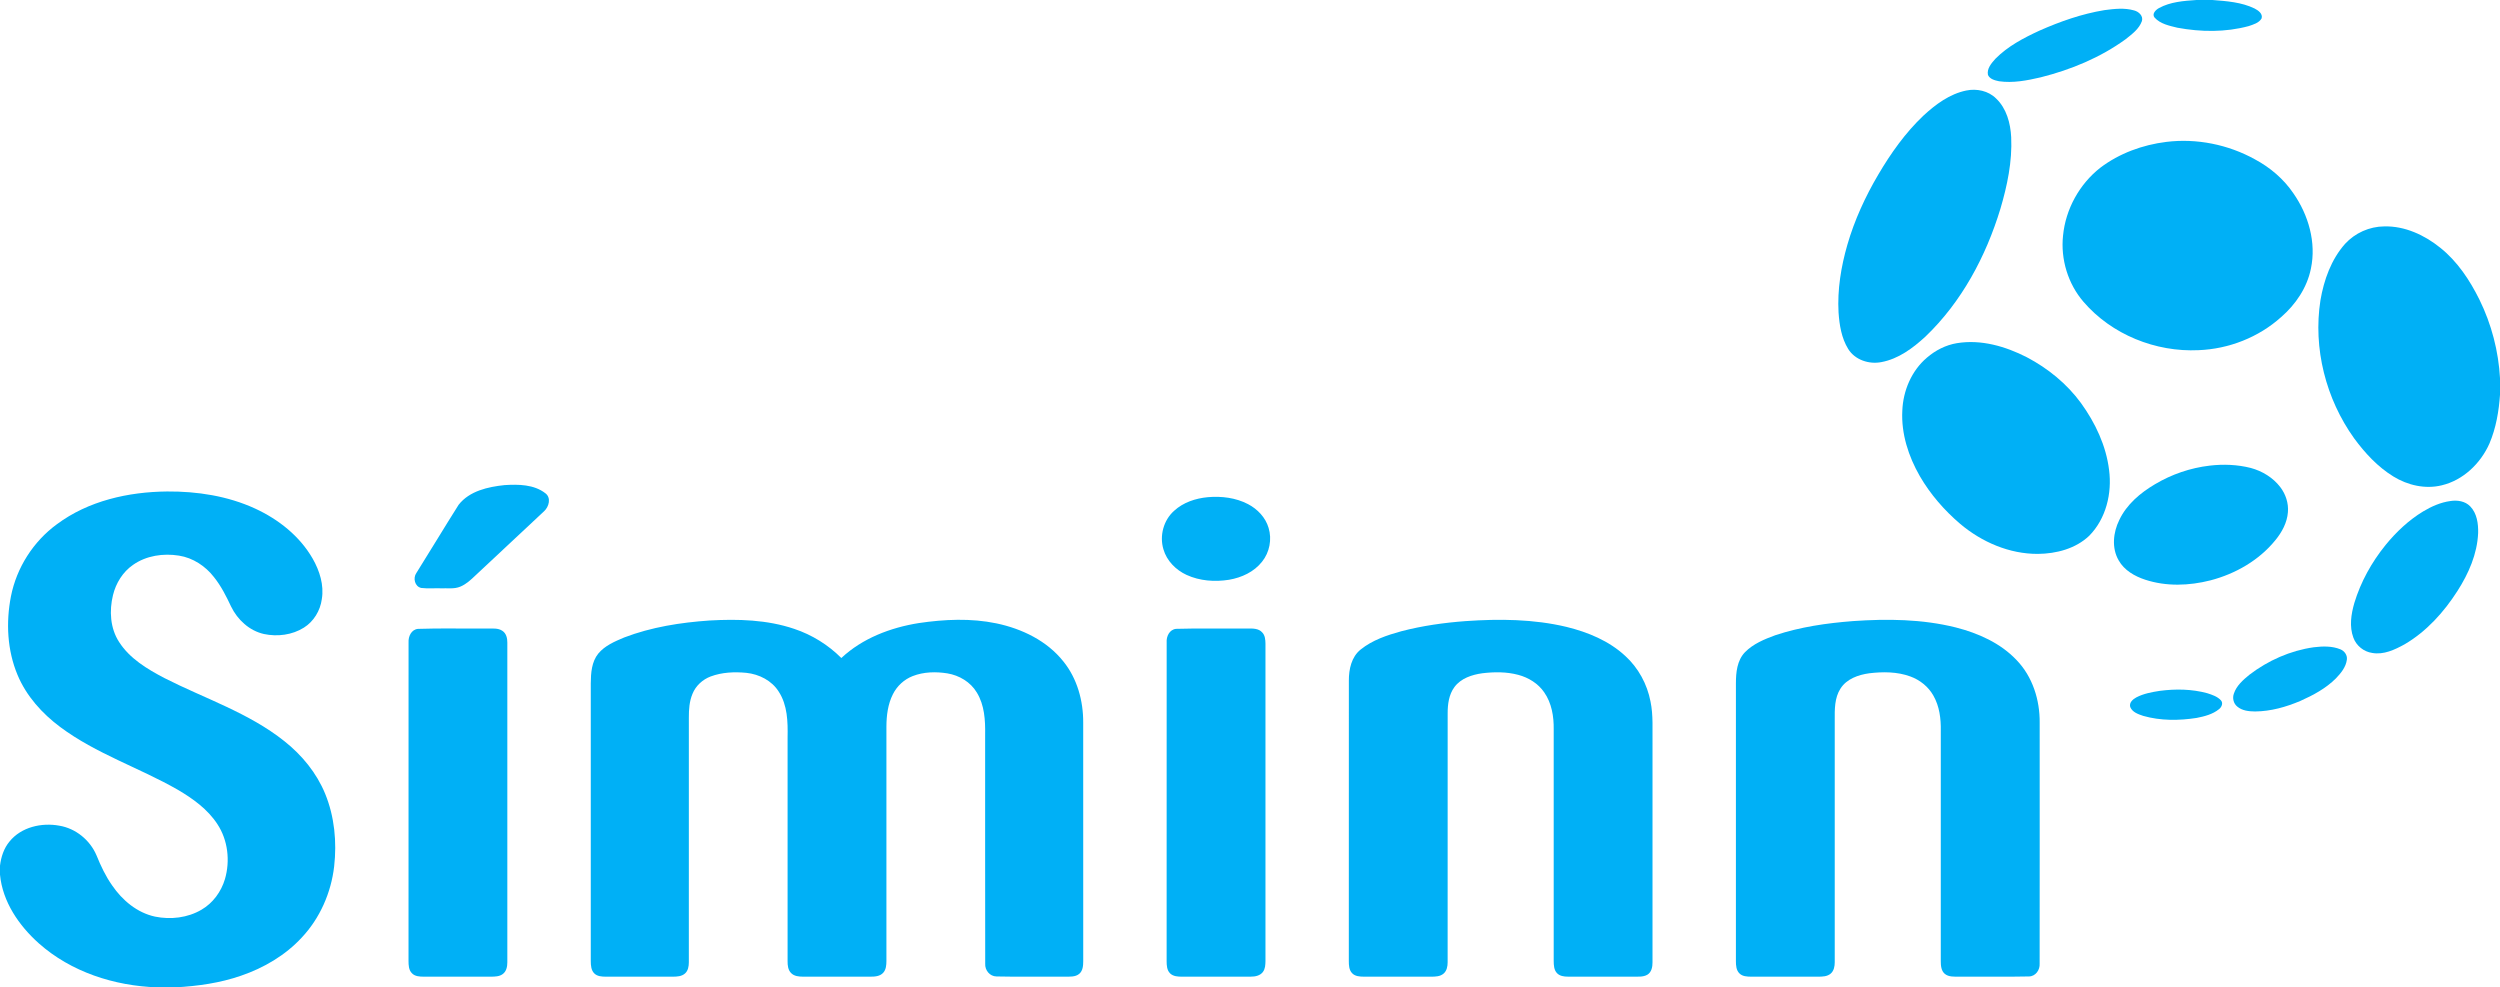
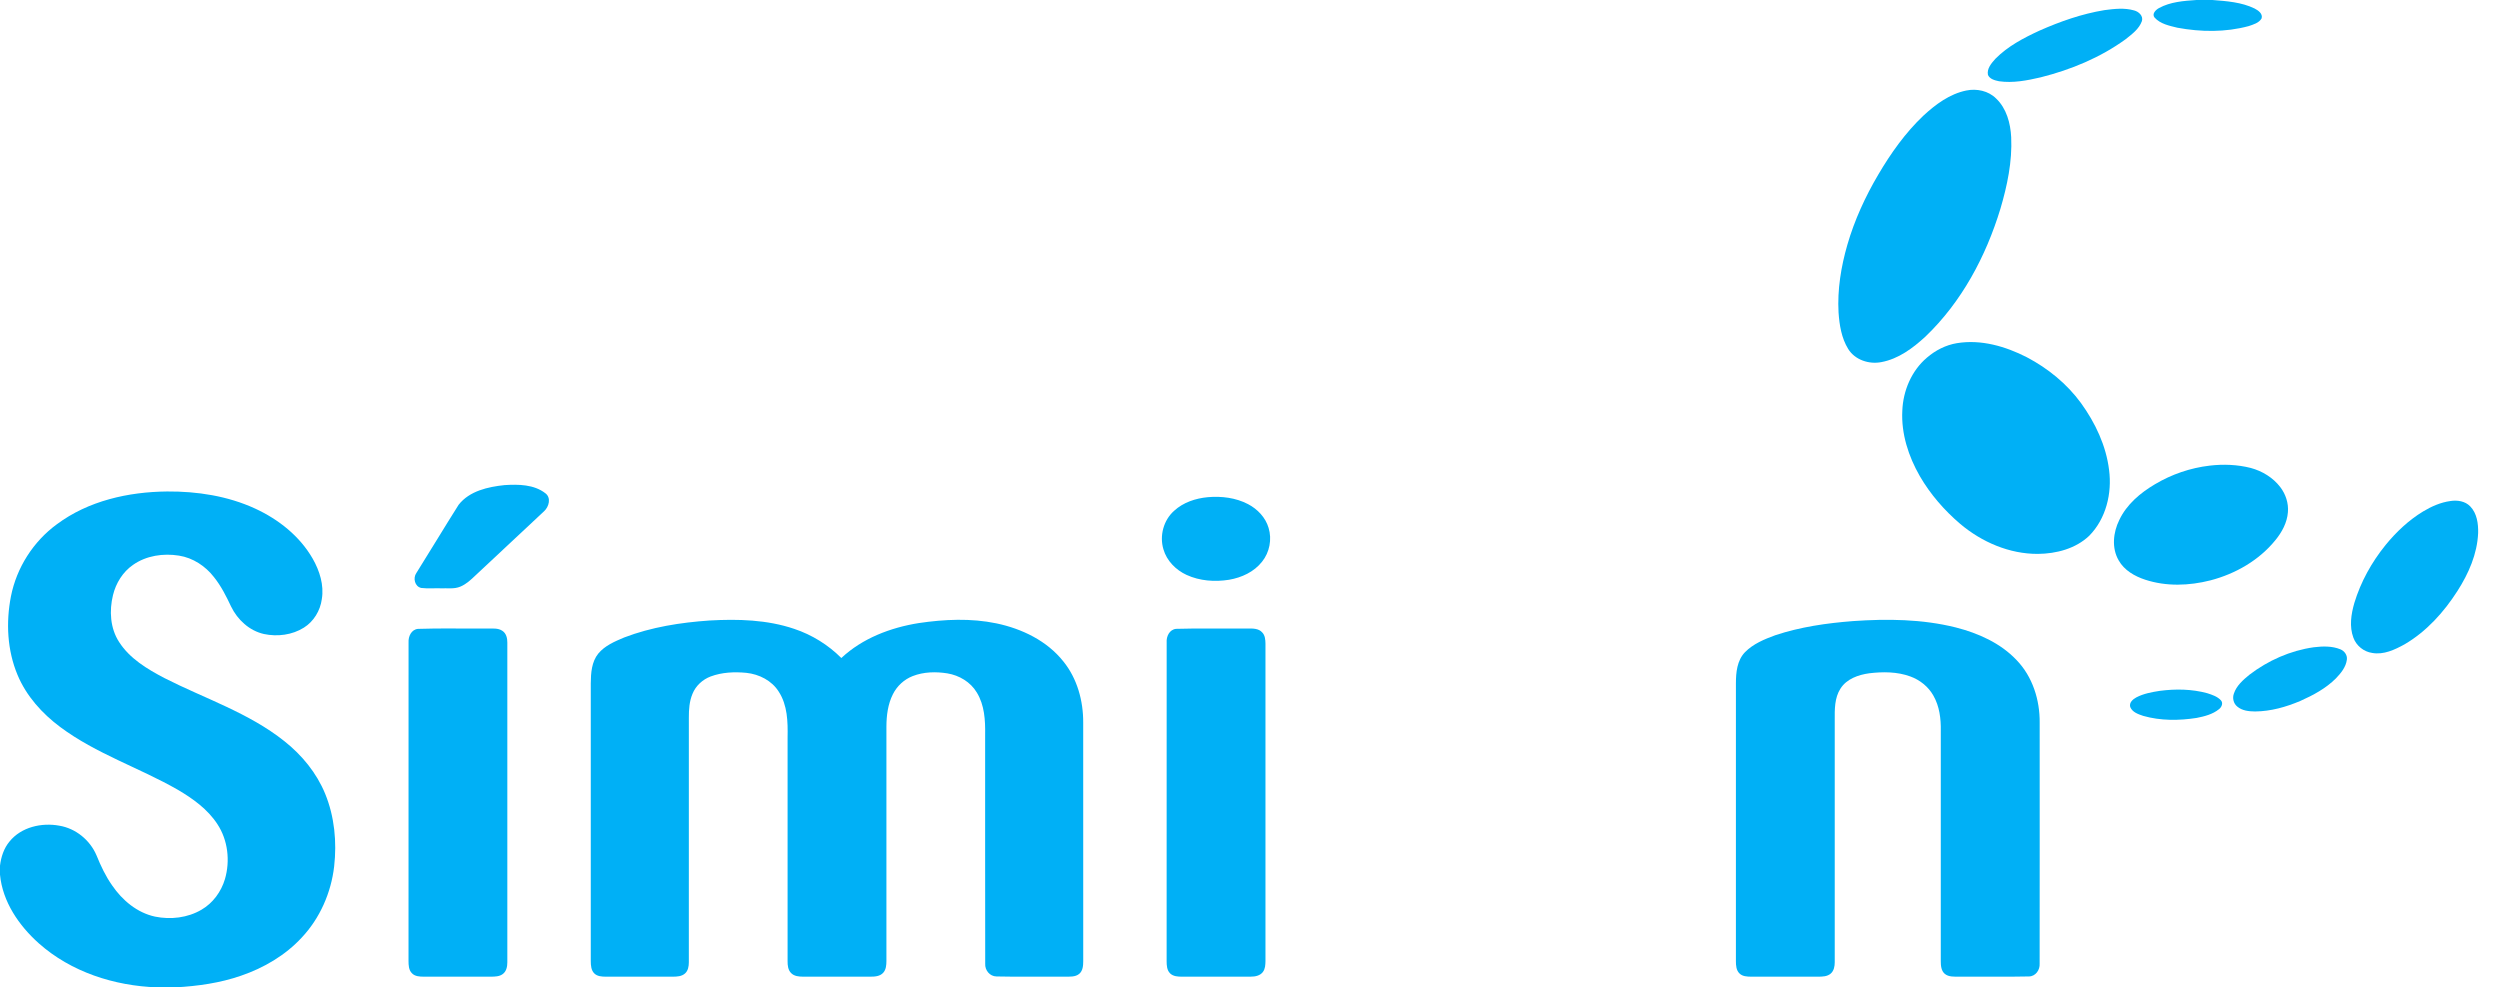
<svg xmlns="http://www.w3.org/2000/svg" width="1899pt" height="750pt" version="1.1" viewBox="0 0 1899 750">
  <g fill="#00b0f6">
    <path d="m1668.4 0h12.14c10.84 0.84 22.09 1.63 32.03 6.45 2.74 1.44 6.39 3.89 5.35 7.52-2.03 3.5-6.28 4.65-9.86 5.87-17.59 4.76-36.28 4.52-54.11 1.22-6.1-1.49-12.94-2.85-17.32-7.7-2.3-2.79 0.93-5.95 3.37-7.25 8.64-4.73 18.75-5.44 28.4-6.11z" />
    <path d="m1598.5 7.7c7.43-0.97 15.21-1.9 22.54 0.21 3.51 0.89 7.15 4.14 5.95 8.12-2.13 5.97-7.53 9.91-12.3 13.72-19.22 13.98-41.59 23.2-64.55 28.98-10.33 2.4-21.04 4.51-31.66 2.99-3.13-0.67-7-1.57-8.42-4.79-0.99-4.81 2.65-8.9 5.6-12.24 9.42-9.56 21.52-15.9 33.59-21.46 15.76-6.96 32.19-12.74 49.25-15.53z" />
    <path d="m1493.6 68.76c7.9-1.64 16.78 0.21 22.6 6.03 7.98 7.54 10.96 18.8 11.5 29.44 0.86 18.45-2.99 36.76-8.19 54.36-11 36.15-29.41 70.75-56.92 97.06-9.53 8.77-20.51 17.01-33.52 19.41-9.34 1.84-20.03-1.66-25.17-9.96-5.12-8.29-6.68-18.2-7.34-27.77-0.96-17.36 1.9-34.75 6.69-51.39 5.41-18.7 13.59-36.51 23.46-53.26 9.54-16.22 20.55-31.78 34.26-44.78 9.28-8.59 19.99-16.56 32.63-19.14z" />
-     <path d="m1645.5 107.79c23.1-2.84 47.01 1.99 67.35 13.25 11.6 6.2 21.87 14.95 29.26 25.88 11.4 16.38 17.45 37.28 13.26 57.11-2.91 14.45-11.55 27.23-22.58 36.79-17.12 15.42-39.8 24.28-62.77 25.17-32.59 1.56-65.98-11.84-87.36-36.69-11.84-13.72-17.5-32.39-15.57-50.39 1.95-20.05 12.45-39.09 28.31-51.5 14.47-10.97 32.15-17.4 50.1-19.62z" />
-     <path d="m1781.3 185.24c7.54-8.25 18.54-13.18 29.73-13.26 15.68-0.42 30.66 6.59 42.66 16.26 13.02 10.41 22.37 24.62 29.71 39.41 9.19 18.67 14.49 39.19 15.63 59.96v11.88c-0.87 12.79-3.03 25.65-8.09 37.49-6.71 15.06-19.89 27.78-36.18 31.66-12.51 3.08-25.9-0.02-36.73-6.69-11.94-7.32-21.6-17.81-29.84-29.01-21.47-29.93-31.27-68.34-25.59-104.83 2.63-15.45 8.16-30.99 18.7-42.87z" />
    <path d="m1486.5 260.67c18.31-3.02 36.92 2.41 53.14 10.73 16 8.4 30.4 20.14 41.09 34.77 10.85 15.01 19.09 32.36 21.34 50.9 2.29 17.69-2.31 36.95-15.08 49.89-10.33 9.84-25.03 13.65-38.99 13.78-21.66 0.11-42.62-8.97-59.02-22.79-12.1-10.31-22.69-22.5-30.68-36.27-8.63-15.01-14.21-32.24-13.3-49.7 0.57-15.17 6.99-30.38 18.67-40.29 6.48-5.58 14.36-9.62 22.83-11.02z" />
    <path d="m1678.5 353.69c10.39-1.21 21.03-0.81 31.19 1.77 8.71 2.36 16.88 7.31 22.4 14.53 4.13 5.39 6.4 12.28 5.81 19.09-0.61 7.95-4.58 15.22-9.56 21.28-12.43 15.3-30.34 25.54-49.27 30.48-16.16 4.13-33.61 4.76-49.58-0.5-8-2.61-15.9-7.14-20.14-14.67-5.46-9.39-4.2-21.28 0.48-30.72 5.59-11.81 15.95-20.54 27.01-27.08 12.68-7.57 26.98-12.47 41.66-14.18z" />
    <path d="m383.34 368.48c10.46-0.66 22.29-0.54 30.94 6.21 4.57 3.44 2.71 10.22-0.94 13.6-17.4 16.29-34.81 32.57-52.22 48.84-3.43 3.27-6.98 6.61-11.41 8.46-4.65 1.99-9.8 1.09-14.69 1.29-4.99-0.15-10 0.32-14.96-0.26-5-0.96-6.51-7.52-3.8-11.34 10.8-17.23 21.26-34.67 32.13-51.86 8.21-10.5 22.35-13.64 34.95-14.94z" />
    <path d="m43.2 398.23c23.92-17.84 54.38-24.63 83.79-24.9 22.78-0.16 45.92 3.39 66.74 12.95 17.79 8.18 33.98 20.97 43.81 38.12 5.25 9.23 8.69 20.02 6.91 30.71-1.17 8.72-6.12 16.95-13.62 21.65-8.89 5.59-20.1 7.01-30.28 4.85-11.11-2.46-20.17-10.85-25.04-20.93-3.66-7.77-7.55-15.52-12.94-22.25-6.5-8.42-16-14.71-26.6-16.37-11.92-1.92-24.88-0.04-34.9 7.01-7.78 5.35-13.02 13.86-15.24 22.96-2.91 11.84-2.16 25.12 4.59 35.57 8.11 12.69 21.47 20.64 34.5 27.47 30.55 15.56 64 26.32 91.11 47.94 13.33 10.56 24.49 24.14 30.97 39.96 7.12 17.37 8.92 36.63 6.82 55.19-2.32 19.98-10.8 39.33-24.62 54.02-12.47 13.5-28.78 23.03-46.07 28.95-16.01 5.58-32.93 7.92-49.79 8.87h-13.98c-32.45-1.11-65.38-11.64-89.9-33.46-15.08-13.48-27.5-31.53-29.46-52.12v-6.87c0.8-6.59 2.92-13.18 7.23-18.34 8.88-11 24.38-14.5 37.83-12.02 12.46 2.06 23.3 10.93 28.23 22.49 3.26 8.02 6.95 15.92 11.98 23 7.68 11.22 18.93 20.67 32.48 23.58 11.84 2.42 24.76 0.96 35.27-5.22 8.7-5.05 15.01-13.69 17.85-23.27 4.05-13.87 2.28-29.6-5.74-41.75-7.35-11.32-18.58-19.37-30.06-26.11-29.27-16.78-62.05-27.32-89.29-47.64-13.81-10.28-25.78-23.57-32.46-39.59-7.85-18.75-8.87-39.92-5-59.73 4.3-21.74 16.98-41.64 34.88-54.72z" />
    <path d="m917.42 377.66c10.4-0.91 21.26 0.39 30.6 5.28 7.19 3.77 13.29 10.13 15.6 18.04 2.65 8.67 0.76 18.57-4.93 25.64-6.07 7.78-15.56 12.14-25.11 13.77-10.8 1.72-22.24 0.91-32.26-3.69-8.14-3.76-15.06-10.71-17.58-19.45-3.1-10.31 0.09-22.18 8.2-29.32 6.92-6.34 16.26-9.4 25.48-10.27z" />
    <path d="m1861.4 380.57c5.22-0.81 11.12 0.08 14.95 4.03 5.18 5.32 6.23 13.22 6.04 20.33-0.67 15.82-7.23 30.73-15.66 43.89-10.33 16.16-23.59 30.91-40.28 40.65-7.44 4.07-15.82 8.07-24.52 6.5-6.44-0.91-12.1-5.51-14.31-11.61-3.17-8.48-1.71-17.85 0.73-26.31 4.86-16.08 13.18-31.03 23.73-44.06 8.09-9.9 17.54-18.84 28.51-25.49 6.38-3.83 13.37-6.93 20.81-7.93z" />
    <path d="m474.09 484.24c20.7-7.92 42.84-11.39 64.88-12.91 21.54-1.21 43.67-0.64 64.29 6.35 13.45 4.47 25.79 12.13 35.82 22.15 16.04-15.03 37.37-23.1 58.8-26.54 19.51-2.89 39.63-3.82 59.05 0.23 19.3 4.06 38.32 13.19 50.79 28.89 10.54 13.01 15.18 29.97 15.08 46.53 0.04 60.35 0 120.7 0.02 181.05-0.01 3.41-0.24 7.41-3.07 9.77-3.01 2.47-7.14 2.06-10.76 2.13-17.37-0.14-34.76 0.23-52.12-0.18-5.04-0.07-8.82-4.77-8.51-9.67-0.11-58.01-0.02-116.03-0.05-174.04 0.18-10.89-0.47-22.46-6.34-31.99-4.74-7.96-13.35-13.03-22.37-14.52-8.72-1.38-17.95-1.19-26.26 2.04-6.51 2.5-11.95 7.53-15.07 13.75-3.86 7.6-4.92 16.27-4.95 24.7-0.01 59.34-0.01 118.68 0 178.01-0.03 3.07-0.24 6.48-2.41 8.88-2.46 2.79-6.46 3.03-9.92 3.01-16.99-0.01-33.98 0-50.97 0-3.2-0.01-6.79-0.33-9.13-2.77-2.34-2.36-2.67-5.86-2.64-9.01v-170.03c0.23-11.78-0.06-24.44-6.71-34.67-5.25-8.41-14.84-13.25-24.52-14.3-9.1-0.88-18.56-0.48-27.2 2.74-6.12 2.3-11.34 7.07-13.8 13.18-2.39 5.67-2.79 11.9-2.77 17.98-0.01 62.01 0 124.02-0.01 186.03-0.02 2.96-0.53 6.25-2.84 8.35-2.53 2.33-6.18 2.51-9.43 2.5-16.98-0.01-33.96 0-50.93 0-2.97-0.03-6.27-0.23-8.53-2.39-2.55-2.44-2.73-6.19-2.76-9.48 0.01-70.34 0-140.68 0-211.02 0.07-7.76 0.62-16.25 5.71-22.54 5.03-6.07 12.54-9.22 19.63-12.21z" />
-     <path d="m1113.5 471.78c25.5-1.77 51.46-1.54 76.44 4.42 16.21 3.98 32.29 10.59 44.66 22.1 9.9 9.04 16.6 21.38 19.12 34.53 2.2 10.56 1.36 21.41 1.53 32.12 0 55.34 0 110.68-0.01 166.01 0.04 3.41-0.68 7.43-3.82 9.38-3.43 2.05-7.61 1.41-11.41 1.54-16.34-0.02-32.68 0.02-49.02-0.02-2.94 0.01-6.21-0.43-8.32-2.67-2.3-2.44-2.45-6.01-2.48-9.17-0.01-58.66-0.01-117.33 0-175.99 0.15-9.74-1.51-19.97-7.2-28.11-4.6-6.74-11.94-11.25-19.75-13.31-8.88-2.37-18.23-2.29-27.29-1.2-7.87 1.1-16.25 3.83-21.16 10.47-4.25 5.73-5.17 13.12-5.15 20.07-0.03 63.02 0.01 126.05-0.02 189.07 0 3.03-0.63 6.4-3.03 8.48-2.61 2.32-6.3 2.37-9.59 2.39-17.01-0.02-34.03-0.01-51.04-0.01-3.16-0.02-6.77-0.25-9.02-2.77-2.26-2.47-2.37-6-2.38-9.15 0.02-70.99-0.04-141.99 0.03-212.99-0.03-8.54 1.93-17.95 8.94-23.57 8.89-7.17 19.97-10.88 30.84-13.88 16.07-4.21 32.58-6.52 49.13-7.74z" />
    <path d="m1407.5 471.78c26.07-1.81 52.64-1.54 78.13 4.83 17.01 4.36 33.88 11.79 46.12 24.75 12.21 12.58 17.78 30.38 17.59 47.68 0 60.95 0.07 121.91-0.03 182.87 0.35 4.78-3.04 9.76-8.12 9.8-17.71 0.4-35.44 0.04-53.16 0.18-3.64-0.07-7.78 0.32-10.78-2.17-2.77-2.36-3.02-6.29-3.03-9.66 0.01-58.34-0.01-116.69 0.01-175.03 0.17-9.11-1.02-18.58-5.6-26.6-3.82-6.81-10.25-11.96-17.55-14.6-9.94-3.64-20.81-3.65-31.19-2.41-8.26 1.14-17.16 4.23-21.84 11.61-4.59 7.1-4.43 15.89-4.38 24.02v183.9c0 3.06-0.61 6.47-3.04 8.57-2.63 2.31-6.34 2.34-9.63 2.37-16.98-0.02-33.95-0.01-50.92-0.01-3-0.04-6.35-0.17-8.66-2.35-2.6-2.4-2.81-6.18-2.82-9.48 0.01-70.36-0.02-140.72 0.01-211.08 0-8.21 0.88-17.3 6.85-23.53 6.25-6.39 14.77-9.88 23.02-12.91 19.04-6.34 39.07-9.2 59.02-10.75z" />
    <path d="m317.44 477.7c17.49-0.63 35.05-0.08 52.57-0.27 3.9 0.12 8.26-0.59 11.67 1.8 2.88 1.91 3.72 5.58 3.69 8.84 0.01 80.97 0 161.94 0 242.91 0.01 3.23-0.7 6.89-3.48 8.91-2.54 1.92-5.86 1.94-8.9 2-17-0.02-34-0.01-51.01-0.01-3.17-0.01-6.85-0.16-9.15-2.68-2.37-2.42-2.5-6.05-2.52-9.22 0.02-80.69-0.04-161.37 0.03-242.05-0.25-4.51 2.11-9.72 7.1-10.23z" />
    <path d="m893.39 477.67c18.2-0.55 36.44-0.06 54.66-0.25 3.67-0.04 8-0.07 10.67 2.91 2.25 2.26 2.48 5.61 2.53 8.62 0 80.34-0.01 160.68 0 241.03-0.07 2.83-0.14 5.93-1.94 8.3-2.11 2.86-5.91 3.61-9.26 3.58-17.34 0.05-34.68 0-52.01 0.02-3.22 0.02-6.88-0.15-9.3-2.57-2.39-2.44-2.56-6.08-2.57-9.29 0.04-80.68-0.01-161.35 0.03-242.03-0.35-4.58 2.15-9.85 7.19-10.32z" />
    <path d="m1757.5 491.67c6.76-0.82 13.94-1.07 20.35 1.59 3.01 1.25 5.29 4.4 4.84 7.75-0.69 5.68-4.53 10.34-8.37 14.33-7.6 7.58-17.19 12.73-26.91 17.06-10.88 4.62-22.51 7.93-34.39 8.03-4.74-0.04-9.91-0.55-13.64-3.76-2.84-2.32-3.77-6.41-2.53-9.8 1.99-6.02 6.97-10.37 11.72-14.27 14.21-10.88 31.16-18.42 48.93-20.93z" />
    <path d="m1640.6 524.77c11.94-1.56 24.29-1.4 35.97 1.77 3.71 1.19 7.7 2.48 10.43 5.41 1.89 2.09 0.58 5.18-1.39 6.69-4.81 3.94-11.06 5.51-17.03 6.69-13.42 2.09-27.4 2.21-40.54-1.53-3.76-1.27-8.29-2.76-9.92-6.75-0.98-3.34 2.01-5.9 4.62-7.31 5.52-2.89 11.76-4.02 17.86-4.97z" />
  </g>
</svg>